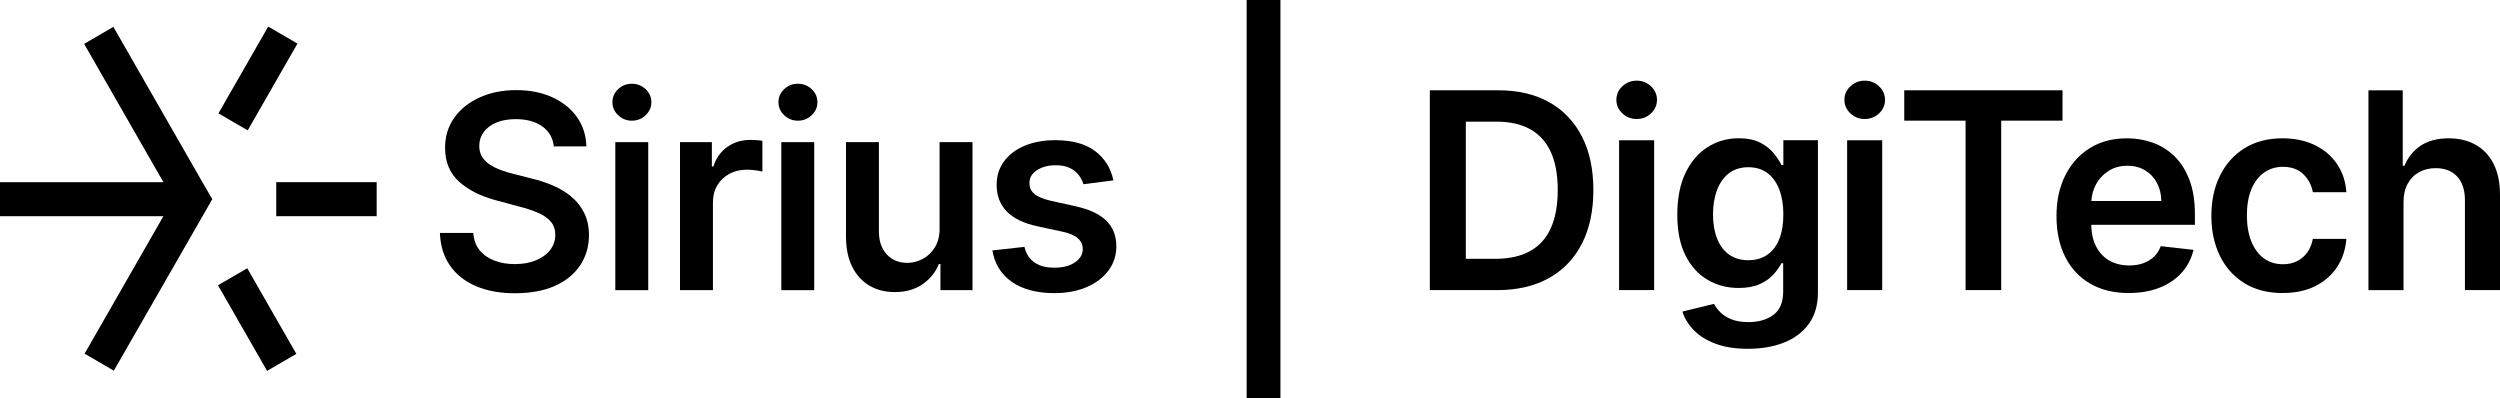
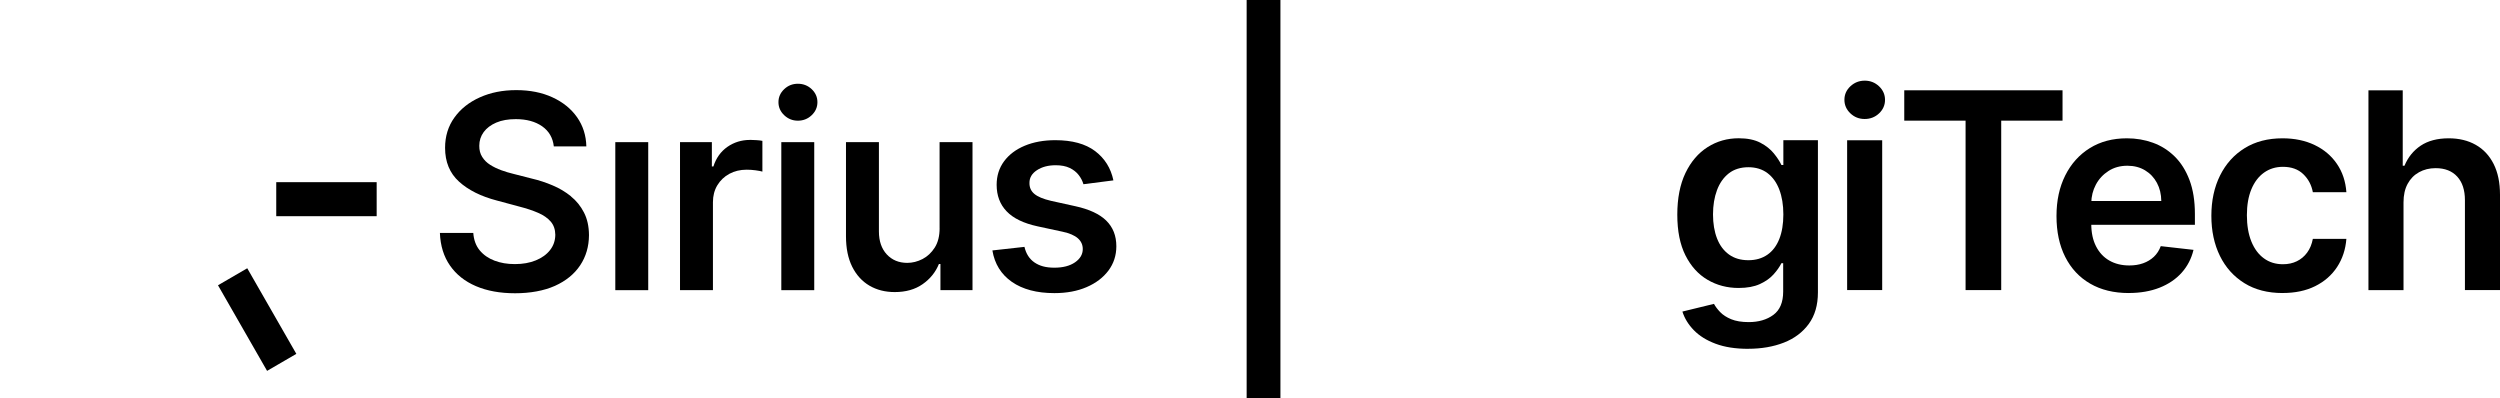
<svg xmlns="http://www.w3.org/2000/svg" width="251" height="40" viewBox="0 0 251 40" fill="none">
  <path d="M241.313 20.312V29.129H237.792V9.07H241.234V16.641H241.41C241.761 15.792 242.302 15.121 243.037 14.626C243.772 14.135 244.712 13.886 245.852 13.886C246.888 13.886 247.795 14.106 248.566 14.543C249.337 14.98 249.935 15.619 250.362 16.464C250.785 17.305 251 18.334 251 19.547V29.125H247.479V20.096C247.479 19.085 247.221 18.294 246.705 17.731C246.189 17.168 245.468 16.883 244.54 16.883C243.916 16.883 243.36 17.02 242.872 17.291C242.381 17.561 242.001 17.951 241.725 18.46C241.449 18.969 241.313 19.587 241.313 20.312Z" fill="black" />
  <path d="M229.177 29.421C227.686 29.421 226.406 29.093 225.341 28.432C224.276 27.771 223.455 26.862 222.881 25.695C222.308 24.529 222.021 23.186 222.021 21.666C222.021 20.146 222.311 18.789 222.896 17.615C223.48 16.442 224.305 15.528 225.37 14.871C226.434 14.214 227.7 13.886 229.159 13.886C230.371 13.886 231.446 14.11 232.382 14.557C233.318 15.005 234.067 15.633 234.623 16.449C235.182 17.262 235.498 18.211 235.577 19.294H232.21C232.074 18.569 231.751 17.965 231.242 17.478C230.733 16.991 230.055 16.749 229.206 16.749C228.485 16.749 227.854 16.944 227.309 17.33C226.764 17.72 226.341 18.276 226.04 18.998C225.739 19.724 225.588 20.59 225.588 21.605C225.588 22.619 225.739 23.511 226.036 24.244C226.334 24.977 226.753 25.544 227.295 25.937C227.836 26.334 228.474 26.529 229.206 26.529C229.726 26.529 230.188 26.432 230.6 26.23C231.013 26.031 231.357 25.742 231.636 25.363C231.916 24.984 232.106 24.526 232.21 23.98H235.577C235.494 25.046 235.182 25.988 234.644 26.808C234.107 27.627 233.372 28.266 232.447 28.728C231.518 29.19 230.432 29.418 229.181 29.418" fill="black" />
  <path d="M213.728 29.421C212.23 29.421 210.939 29.107 209.853 28.476C208.766 27.847 207.931 26.952 207.347 25.793C206.762 24.634 206.472 23.269 206.472 21.695C206.472 20.121 206.766 18.789 207.35 17.615C207.938 16.442 208.759 15.528 209.817 14.871C210.875 14.214 212.115 13.886 213.542 13.886C214.463 13.886 215.335 14.034 216.152 14.33C216.973 14.626 217.697 15.084 218.332 15.705C218.963 16.326 219.461 17.113 219.823 18.07C220.185 19.027 220.368 20.164 220.368 21.482V22.569H208.125V20.179H216.994C216.987 19.5 216.84 18.893 216.557 18.363C216.274 17.832 215.876 17.41 215.367 17.103C214.858 16.796 214.266 16.64 213.592 16.64C212.872 16.64 212.24 16.814 211.696 17.164C211.151 17.514 210.728 17.969 210.426 18.536C210.125 19.103 209.971 19.72 209.964 20.392V22.479C209.964 23.352 210.122 24.103 210.441 24.728C210.76 25.352 211.201 25.829 211.774 26.158C212.344 26.486 213.011 26.652 213.779 26.652C214.291 26.652 214.754 26.58 215.17 26.432C215.585 26.284 215.944 26.067 216.249 25.782C216.553 25.493 216.783 25.14 216.941 24.713L220.228 25.085C220.02 25.959 219.626 26.721 219.045 27.374C218.464 28.024 217.722 28.526 216.822 28.884C215.923 29.237 214.89 29.418 213.728 29.418" fill="black" />
  <path d="M191.188 12.113V9.066H207.078V12.113H200.922V29.125H197.344V12.113H191.188Z" fill="black" />
  <path d="M187.212 11.947C186.653 11.947 186.176 11.759 185.778 11.38C185.38 11.001 185.179 10.546 185.179 10.019C185.179 9.492 185.38 9.037 185.781 8.662C186.183 8.286 186.663 8.098 187.223 8.098C187.782 8.098 188.259 8.29 188.657 8.665C189.055 9.044 189.256 9.499 189.256 10.026C189.256 10.553 189.055 11.008 188.657 11.384C188.259 11.759 187.778 11.947 187.212 11.947ZM185.452 14.081H188.972V29.125H185.452V14.081Z" fill="black" />
  <path d="M175.506 35.021C174.241 35.021 173.155 34.852 172.248 34.512C171.34 34.173 170.609 33.718 170.061 33.151C169.508 32.584 169.128 31.96 168.913 31.281L172.083 30.508C172.226 30.775 172.434 31.053 172.706 31.335C172.979 31.62 173.348 31.858 173.811 32.05C174.273 32.241 174.861 32.339 175.567 32.339C176.568 32.339 177.392 32.097 178.048 31.613C178.705 31.129 179.031 30.349 179.031 29.273V26.425H178.855C178.672 26.79 178.411 27.165 178.063 27.551C177.715 27.938 177.26 28.259 176.693 28.519C176.127 28.779 175.413 28.912 174.556 28.912C173.409 28.912 172.369 28.638 171.441 28.093C170.509 27.548 169.77 26.732 169.222 25.645C168.673 24.558 168.401 23.194 168.401 21.554C168.401 19.915 168.673 18.507 169.222 17.366C169.77 16.225 170.512 15.363 171.444 14.77C172.377 14.178 173.42 13.882 174.567 13.882C175.442 13.882 176.163 14.03 176.733 14.326C177.299 14.622 177.751 14.98 178.088 15.395C178.425 15.81 178.683 16.2 178.855 16.565H179.049V14.077H182.519V29.367C182.519 30.627 182.214 31.678 181.605 32.516C180.995 33.353 180.164 33.981 179.106 34.397C178.048 34.812 176.851 35.018 175.506 35.018M175.535 26.125C176.281 26.125 176.915 25.941 177.443 25.576C177.97 25.212 178.368 24.685 178.64 23.999C178.912 23.313 179.049 22.489 179.049 21.529C179.049 20.569 178.912 19.753 178.644 19.041C178.375 18.33 177.98 17.778 177.457 17.381C176.933 16.987 176.295 16.789 175.535 16.789C174.775 16.789 174.094 16.994 173.571 17.406C173.047 17.817 172.649 18.381 172.384 19.096C172.118 19.811 171.986 20.623 171.986 21.529C171.986 22.435 172.122 23.255 172.391 23.944C172.66 24.634 173.058 25.168 173.588 25.551C174.119 25.934 174.768 26.125 175.539 26.125" fill="black" />
-   <path d="M164.317 11.947C163.758 11.947 163.281 11.759 162.883 11.38C162.485 11.001 162.284 10.546 162.284 10.019C162.284 9.492 162.485 9.037 162.886 8.662C163.288 8.286 163.768 8.098 164.328 8.098C164.887 8.098 165.364 8.29 165.762 8.665C166.16 9.044 166.361 9.499 166.361 10.026C166.361 10.553 166.16 11.008 165.762 11.384C165.364 11.759 164.883 11.947 164.317 11.947ZM162.557 14.081H166.077V29.125H162.557V14.081Z" fill="black" />
-   <path d="M150.306 29.125H143.555V9.066H150.442C152.421 9.066 154.121 9.467 155.544 10.264C156.967 11.066 158.061 12.21 158.828 13.709C159.592 15.204 159.975 16.994 159.975 19.078C159.975 21.161 159.592 22.962 158.825 24.464C158.057 25.966 156.95 27.118 155.508 27.923C154.067 28.725 152.332 29.129 150.31 29.129M147.169 25.984H150.134C151.522 25.984 152.68 25.728 153.608 25.215C154.537 24.703 155.232 23.937 155.698 22.912C156.164 21.89 156.397 20.612 156.397 19.078C156.397 17.543 156.164 16.269 155.698 15.254C155.232 14.239 154.544 13.478 153.63 12.972C152.719 12.467 151.59 12.214 150.242 12.214H147.169V25.984Z" fill="black" />
  <path d="M128.555 0H125.163V40H128.555V0Z" fill="black" />
  <path d="M111.069 22.15C110.392 21.489 109.359 21.009 107.975 20.706L105.509 20.161C104.738 19.98 104.186 19.749 103.852 19.468C103.515 19.19 103.351 18.821 103.358 18.37C103.351 17.846 103.601 17.42 104.107 17.088C104.613 16.756 105.24 16.59 105.993 16.59C106.549 16.59 107.018 16.68 107.395 16.861C107.775 17.041 108.072 17.28 108.298 17.569C108.524 17.861 108.682 18.168 108.778 18.496L111.786 18.11C111.528 16.879 110.915 15.897 109.947 15.168C108.976 14.438 107.646 14.074 105.953 14.074C104.795 14.074 103.77 14.261 102.884 14.63C101.995 15.002 101.307 15.521 100.809 16.193C100.314 16.864 100.063 17.651 100.063 18.554C100.063 19.634 100.396 20.522 101.067 21.219C101.734 21.919 102.773 22.421 104.175 22.724L106.692 23.266C107.377 23.414 107.886 23.634 108.216 23.923C108.545 24.215 108.71 24.573 108.71 25.006C108.71 25.533 108.452 25.977 107.932 26.338C107.413 26.696 106.721 26.876 105.857 26.876C104.993 26.876 104.372 26.699 103.86 26.349C103.351 25.999 103.017 25.479 102.856 24.786L99.636 25.143C99.859 26.497 100.515 27.548 101.594 28.302C102.677 29.053 104.1 29.429 105.86 29.429C107.083 29.429 108.162 29.23 109.09 28.829C110.023 28.429 110.754 27.876 111.285 27.169C111.815 26.461 112.081 25.645 112.081 24.724C112.081 23.666 111.74 22.807 111.062 22.146" fill="black" />
  <path d="M94.337 22.908C94.337 23.692 94.176 24.338 93.853 24.851C93.527 25.363 93.118 25.75 92.624 26.006C92.125 26.262 91.616 26.392 91.089 26.392C90.243 26.392 89.558 26.107 89.031 25.54C88.508 24.974 88.243 24.204 88.243 23.241V14.272H84.937V23.724C84.937 24.93 85.145 25.948 85.561 26.782C85.98 27.616 86.554 28.244 87.289 28.678C88.028 29.111 88.874 29.324 89.834 29.324C90.942 29.324 91.874 29.061 92.631 28.53C93.387 28.003 93.932 27.328 94.266 26.508H94.42V29.129H97.639V14.269H94.334V22.908H94.337Z" fill="black" />
  <path d="M81.75 14.272H78.444V29.133H81.75V14.272Z" fill="black" />
  <path d="M81.492 8.95C81.108 8.589 80.646 8.409 80.108 8.409C79.57 8.409 79.118 8.589 78.735 8.95C78.351 9.315 78.157 9.748 78.157 10.257C78.157 10.767 78.351 11.203 78.735 11.568C79.118 11.933 79.577 12.117 80.108 12.117C80.638 12.117 81.108 11.936 81.492 11.568C81.875 11.203 82.069 10.767 82.069 10.257C82.069 9.748 81.875 9.315 81.492 8.95Z" fill="black" />
  <path d="M75.303 14.048C74.454 14.048 73.694 14.283 73.027 14.748C72.36 15.218 71.894 15.871 71.625 16.716H71.471V14.268H68.273V29.129H71.579V20.298C71.579 19.659 71.725 19.095 72.019 18.604C72.314 18.113 72.719 17.73 73.224 17.453C73.733 17.178 74.314 17.037 74.97 17.037C75.26 17.037 75.558 17.059 75.866 17.099C76.178 17.142 76.404 17.185 76.544 17.229V14.142C76.39 14.109 76.193 14.084 75.949 14.07C75.705 14.052 75.49 14.044 75.303 14.044" fill="black" />
  <path d="M65.082 14.272H61.777V29.133H65.082V14.272Z" fill="black" />
-   <path d="M64.82 8.95C64.437 8.589 63.974 8.409 63.437 8.409C62.899 8.409 62.447 8.589 62.063 8.95C61.68 9.315 61.486 9.748 61.486 10.257C61.486 10.767 61.68 11.203 62.063 11.568C62.447 11.933 62.906 12.117 63.437 12.117C63.967 12.117 64.437 11.936 64.82 11.568C65.204 11.203 65.398 10.767 65.398 10.257C65.398 9.748 65.204 9.315 64.82 8.95Z" fill="black" />
  <path d="M57.327 19.709C56.775 19.265 56.162 18.897 55.481 18.612C54.803 18.323 54.108 18.096 53.398 17.93L51.534 17.453C51.132 17.359 50.727 17.236 50.322 17.088C49.92 16.94 49.547 16.76 49.21 16.547C48.873 16.334 48.608 16.07 48.411 15.752C48.21 15.438 48.117 15.066 48.12 14.64C48.12 14.124 48.267 13.666 48.562 13.261C48.855 12.861 49.279 12.543 49.824 12.308C50.372 12.073 51.028 11.961 51.788 11.961C52.864 11.961 53.746 12.203 54.431 12.68C55.115 13.16 55.506 13.835 55.603 14.698H58.869C58.844 13.593 58.532 12.619 57.937 11.77C57.338 10.922 56.521 10.257 55.47 9.774C54.423 9.29 53.212 9.048 51.835 9.048C50.458 9.048 49.257 9.29 48.178 9.774C47.099 10.257 46.245 10.932 45.622 11.803C44.998 12.669 44.686 13.684 44.686 14.843C44.686 16.254 45.152 17.388 46.084 18.233C47.016 19.081 48.285 19.717 49.895 20.136L52.161 20.746C52.864 20.926 53.484 21.132 54.025 21.367C54.563 21.598 54.983 21.89 55.287 22.24C55.592 22.591 55.746 23.035 55.753 23.573C55.746 24.157 55.571 24.67 55.223 25.111C54.879 25.551 54.402 25.894 53.792 26.143C53.183 26.392 52.487 26.515 51.699 26.515C50.91 26.515 50.268 26.4 49.655 26.172C49.045 25.941 48.547 25.598 48.163 25.136C47.783 24.674 47.568 24.093 47.518 23.389H44.166C44.216 24.67 44.553 25.764 45.181 26.663C45.804 27.562 46.672 28.252 47.783 28.728C48.895 29.205 50.207 29.443 51.717 29.443C53.226 29.443 54.613 29.194 55.718 28.699C56.822 28.201 57.664 27.515 58.249 26.638C58.833 25.761 59.127 24.75 59.134 23.602C59.127 22.731 58.962 21.977 58.632 21.338C58.306 20.699 57.869 20.157 57.317 19.713" fill="black" />
  <path d="M24.824 26.933L21.887 28.641L26.815 37.236L29.752 35.528L24.824 26.933Z" fill="black" />
  <path d="M37.817 18.29H27.735V21.706H37.817V18.29Z" fill="black" />
-   <path d="M26.928 2.668L21.932 11.382L24.869 13.09L29.865 4.376L26.928 2.668Z" fill="black" />
-   <path d="M11.383 2.697L8.447 4.405L16.406 18.29H0V21.706H16.406L8.493 35.509L11.43 37.216L21.314 19.998L20.518 18.63L11.383 2.697Z" fill="black" />
</svg>